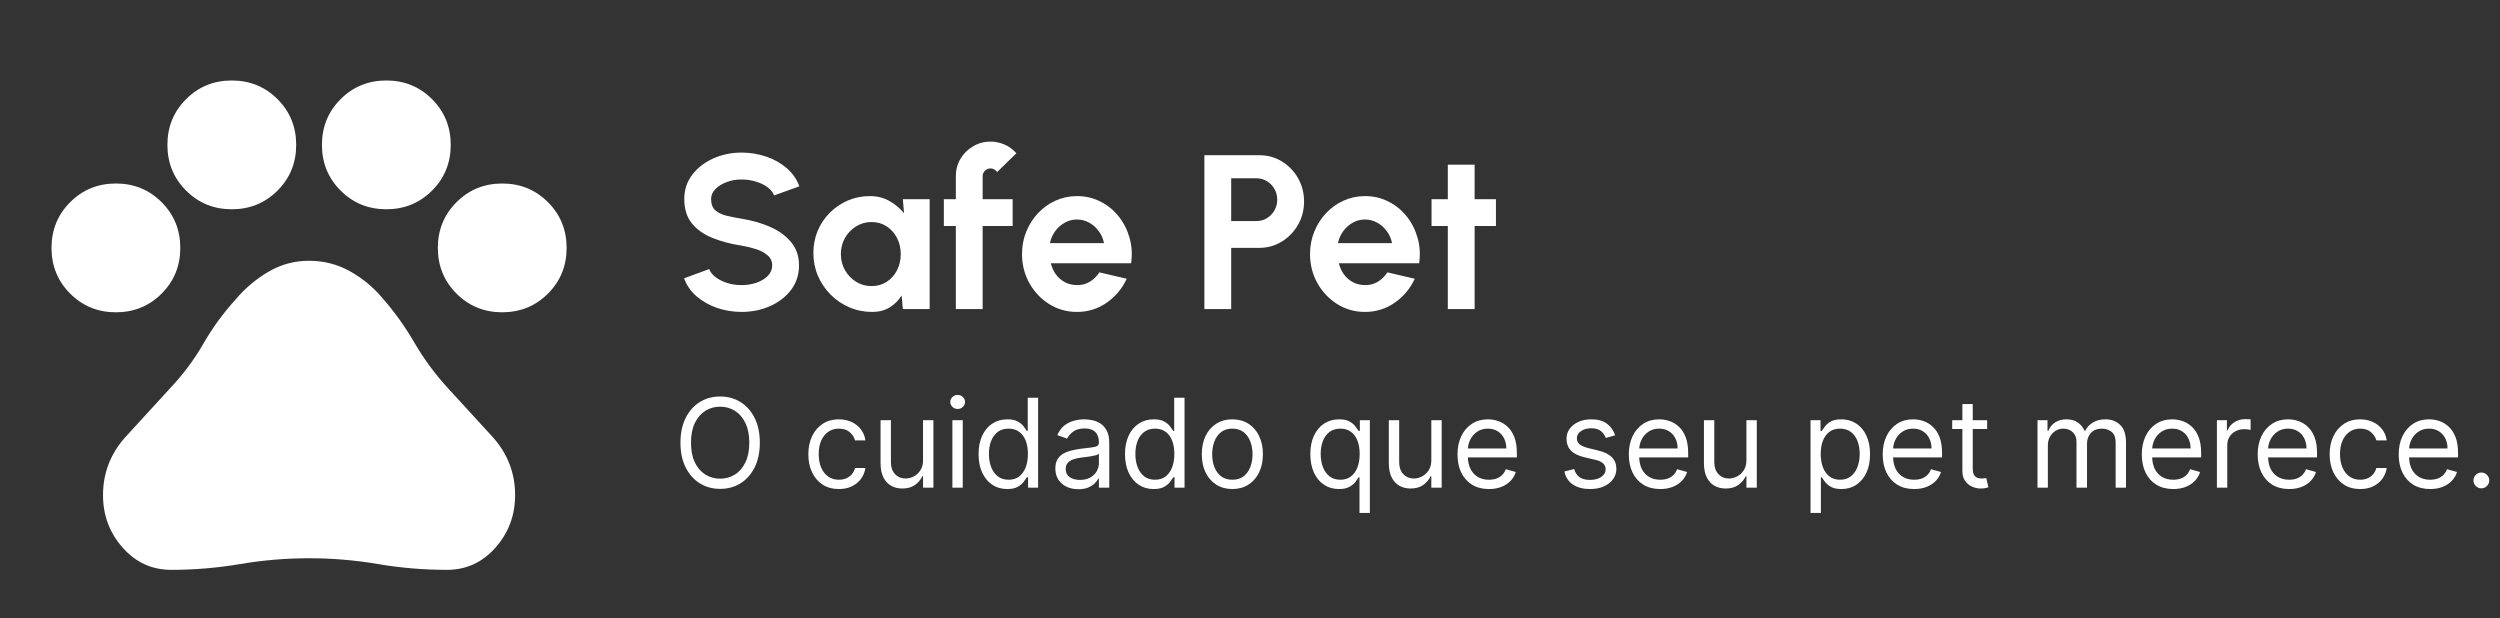
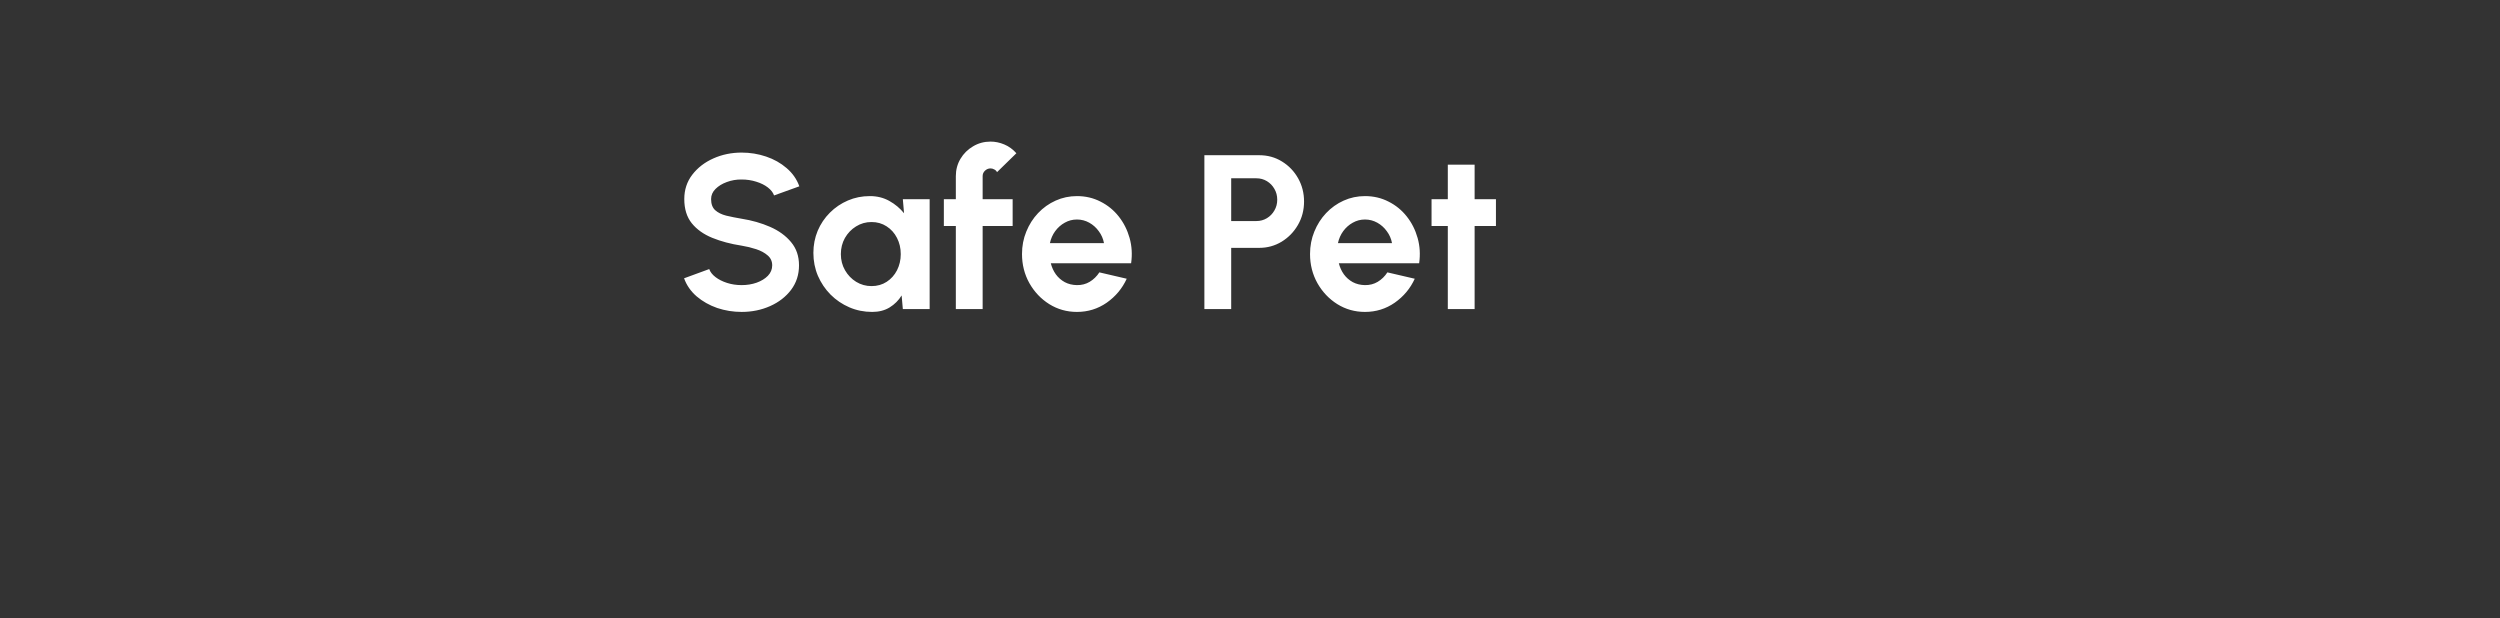
<svg xmlns="http://www.w3.org/2000/svg" width="364" height="90" viewBox="0 0 364 90" fill="none">
  <rect x="0" y="0" width="364" height="90" fill="#333333" stroke="none" />
  <mask id="mask0_30_43" style="mask-type:alpha" maskUnits="userSpaceOnUse" x="0" y="0" width="90" height="90">
-     <rect width="90" height="90" fill="#D9D9D9" />
-   </mask>
+     </mask>
  <g mask="url(#mask0_30_43)">
-     <path d="M16.875 45.469C14.25 45.469 12.031 44.562 10.219 42.75C8.406 40.938 7.5 38.719 7.5 36.094C7.5 33.469 8.406 31.25 10.219 29.438C12.031 27.625 14.25 26.719 16.875 26.719C19.5 26.719 21.719 27.625 23.531 29.438C25.344 31.25 26.25 33.469 26.25 36.094C26.25 38.719 25.344 40.938 23.531 42.75C21.719 44.562 19.5 45.469 16.875 45.469ZM33.75 30.469C31.125 30.469 28.906 29.562 27.094 27.75C25.281 25.938 24.375 23.719 24.375 21.094C24.375 18.469 25.281 16.25 27.094 14.438C28.906 12.625 31.125 11.719 33.75 11.719C36.375 11.719 38.594 12.625 40.406 14.438C42.219 16.25 43.125 18.469 43.125 21.094C43.125 23.719 42.219 25.938 40.406 27.75C38.594 29.562 36.375 30.469 33.75 30.469ZM56.25 30.469C53.625 30.469 51.406 29.562 49.594 27.75C47.781 25.938 46.875 23.719 46.875 21.094C46.875 18.469 47.781 16.25 49.594 14.438C51.406 12.625 53.625 11.719 56.25 11.719C58.875 11.719 61.094 12.625 62.906 14.438C64.719 16.25 65.625 18.469 65.625 21.094C65.625 23.719 64.719 25.938 62.906 27.75C61.094 29.562 58.875 30.469 56.25 30.469ZM73.125 45.469C70.5 45.469 68.281 44.562 66.469 42.75C64.656 40.938 63.75 38.719 63.75 36.094C63.75 33.469 64.656 31.25 66.469 29.438C68.281 27.625 70.5 26.719 73.125 26.719C75.75 26.719 77.969 27.625 79.781 29.438C81.594 31.25 82.5 33.469 82.5 36.094C82.5 38.719 81.594 40.938 79.781 42.75C77.969 44.562 75.75 45.469 73.125 45.469ZM24.938 82.969C22.125 82.969 19.766 81.891 17.859 79.734C15.953 77.578 15 75.031 15 72.094C15 68.844 16.109 66 18.328 63.562C20.547 61.125 22.75 58.719 24.938 56.344C26.75 54.406 28.312 52.297 29.625 50.016C30.938 47.734 32.5 45.594 34.312 43.594C35.688 41.969 37.281 40.625 39.094 39.562C40.906 38.5 42.875 37.969 45 37.969C47.125 37.969 49.094 38.469 50.906 39.469C52.719 40.469 54.312 41.781 55.688 43.406C57.438 45.406 58.984 47.562 60.328 49.875C61.672 52.188 63.25 54.344 65.062 56.344C67.25 58.719 69.453 61.125 71.672 63.562C73.891 66 75 68.844 75 72.094C75 75.031 74.047 77.578 72.141 79.734C70.234 81.891 67.875 82.969 65.062 82.969C61.688 82.969 58.344 82.688 55.031 82.125C51.719 81.562 48.375 81.281 45 81.281C41.625 81.281 38.281 81.562 34.969 82.125C31.656 82.688 28.312 82.969 24.938 82.969Z" fill="white" />
-   </g>
+     </g>
  <path d="M107.984 45.416C106.747 45.416 105.557 45.224 104.416 44.84C103.285 44.445 102.293 43.885 101.44 43.16C100.587 42.424 99.973 41.544 99.6 40.52L103.264 39.176C103.413 39.603 103.717 39.992 104.176 40.344C104.635 40.696 105.195 40.979 105.856 41.192C106.517 41.405 107.227 41.512 107.984 41.512C108.763 41.512 109.488 41.395 110.16 41.16C110.843 40.915 111.392 40.579 111.808 40.152C112.224 39.715 112.432 39.208 112.432 38.632C112.432 38.045 112.213 37.565 111.776 37.192C111.339 36.808 110.779 36.504 110.096 36.28C109.413 36.056 108.709 35.885 107.984 35.768C106.395 35.523 104.971 35.144 103.712 34.632C102.453 34.12 101.456 33.411 100.72 32.504C99.995 31.597 99.632 30.424 99.632 28.984C99.632 27.629 100.021 26.445 100.8 25.432C101.579 24.419 102.603 23.629 103.872 23.064C105.141 22.499 106.512 22.216 107.984 22.216C109.211 22.216 110.395 22.408 111.536 22.792C112.677 23.176 113.675 23.736 114.528 24.472C115.392 25.208 116.011 26.093 116.384 27.128L112.704 28.456C112.555 28.029 112.251 27.64 111.792 27.288C111.333 26.936 110.773 26.659 110.112 26.456C109.451 26.243 108.741 26.136 107.984 26.136C107.227 26.125 106.507 26.248 105.824 26.504C105.152 26.749 104.603 27.085 104.176 27.512C103.749 27.939 103.536 28.429 103.536 28.984C103.536 29.699 103.733 30.237 104.128 30.6C104.533 30.963 105.072 31.229 105.744 31.4C106.416 31.56 107.163 31.709 107.984 31.848C109.477 32.083 110.859 32.477 112.128 33.032C113.397 33.587 114.416 34.328 115.184 35.256C115.952 36.173 116.336 37.299 116.336 38.632C116.336 39.987 115.952 41.176 115.184 42.2C114.416 43.213 113.397 44.003 112.128 44.568C110.859 45.133 109.477 45.416 107.984 45.416ZM131.453 29H135.357V45H131.453L131.277 43.016C130.839 43.731 130.258 44.312 129.533 44.76C128.818 45.197 127.97 45.416 126.989 45.416C125.805 45.416 124.695 45.192 123.661 44.744C122.626 44.296 121.714 43.677 120.925 42.888C120.146 42.099 119.533 41.187 119.085 40.152C118.647 39.117 118.429 38.008 118.429 36.824C118.429 35.683 118.637 34.611 119.053 33.608C119.479 32.605 120.071 31.725 120.829 30.968C121.586 30.211 122.461 29.619 123.453 29.192C124.445 28.765 125.511 28.552 126.653 28.552C127.709 28.552 128.653 28.787 129.485 29.256C130.327 29.725 131.042 30.323 131.629 31.048L131.453 29ZM126.893 41.656C127.725 41.656 128.461 41.448 129.101 41.032C129.741 40.616 130.242 40.056 130.605 39.352C130.967 38.637 131.149 37.853 131.149 37C131.149 36.136 130.967 35.352 130.605 34.648C130.242 33.933 129.735 33.368 129.085 32.952C128.445 32.536 127.714 32.328 126.893 32.328C126.071 32.328 125.319 32.541 124.637 32.968C123.965 33.384 123.426 33.944 123.021 34.648C122.626 35.352 122.429 36.136 122.429 37C122.429 37.864 122.631 38.648 123.037 39.352C123.442 40.056 123.981 40.616 124.653 41.032C125.335 41.448 126.082 41.656 126.893 41.656ZM143.073 25.64V29H147.441V32.904H143.073V45H139.169V32.904H137.425V29H139.169V25.64C139.169 24.723 139.393 23.885 139.841 23.128C140.3 22.36 140.913 21.752 141.681 21.304C142.449 20.845 143.297 20.616 144.225 20.616C144.897 20.616 145.564 20.755 146.225 21.032C146.886 21.309 147.473 21.736 147.985 22.312L145.169 25.064C145.073 24.883 144.934 24.749 144.753 24.664C144.582 24.568 144.406 24.52 144.225 24.52C143.916 24.52 143.644 24.632 143.409 24.856C143.185 25.069 143.073 25.331 143.073 25.64ZM156.804 45.416C155.332 45.416 153.988 45.037 152.772 44.28C151.566 43.523 150.601 42.504 149.876 41.224C149.161 39.944 148.804 38.531 148.804 36.984C148.804 35.821 149.012 34.733 149.428 33.72C149.844 32.696 150.414 31.8 151.14 31.032C151.876 30.253 152.729 29.645 153.7 29.208C154.67 28.771 155.705 28.552 156.804 28.552C158.052 28.552 159.193 28.819 160.228 29.352C161.273 29.875 162.158 30.595 162.884 31.512C163.609 32.429 164.137 33.475 164.468 34.648C164.798 35.821 164.873 37.048 164.692 38.328H152.996C153.145 38.925 153.39 39.464 153.732 39.944C154.073 40.413 154.505 40.792 155.028 41.08C155.55 41.357 156.142 41.501 156.804 41.512C157.486 41.523 158.105 41.363 158.66 41.032C159.225 40.691 159.694 40.232 160.068 39.656L164.052 40.584C163.401 42.003 162.43 43.165 161.14 44.072C159.849 44.968 158.404 45.416 156.804 45.416ZM152.868 35.4H160.74C160.622 34.76 160.372 34.184 159.988 33.672C159.614 33.149 159.15 32.733 158.596 32.424C158.041 32.115 157.444 31.96 156.804 31.96C156.164 31.96 155.572 32.115 155.028 32.424C154.484 32.723 154.02 33.133 153.636 33.656C153.262 34.168 153.006 34.749 152.868 35.4ZM175.358 45V22.6H183.358C184.574 22.6 185.672 22.904 186.654 23.512C187.646 24.12 188.43 24.936 189.006 25.96C189.582 26.984 189.87 28.109 189.87 29.336C189.87 30.595 189.571 31.736 188.974 32.76C188.387 33.773 187.598 34.584 186.606 35.192C185.614 35.789 184.531 36.088 183.358 36.088H179.262V45H175.358ZM179.262 32.184H182.942C183.496 32.184 184.003 32.045 184.462 31.768C184.92 31.491 185.283 31.117 185.55 30.648C185.827 30.179 185.966 29.656 185.966 29.08C185.966 28.493 185.827 27.965 185.55 27.496C185.283 27.027 184.92 26.653 184.462 26.376C184.003 26.099 183.496 25.96 182.942 25.96H179.262V32.184ZM198.741 45.416C197.269 45.416 195.925 45.037 194.709 44.28C193.504 43.523 192.539 42.504 191.813 41.224C191.099 39.944 190.741 38.531 190.741 36.984C190.741 35.821 190.949 34.733 191.365 33.72C191.781 32.696 192.352 31.8 193.077 31.032C193.813 30.253 194.667 29.645 195.637 29.208C196.608 28.771 197.643 28.552 198.741 28.552C199.989 28.552 201.131 28.819 202.165 29.352C203.211 29.875 204.096 30.595 204.821 31.512C205.547 32.429 206.075 33.475 206.405 34.648C206.736 35.821 206.811 37.048 206.629 38.328H194.933C195.083 38.925 195.328 39.464 195.669 39.944C196.011 40.413 196.443 40.792 196.965 41.08C197.488 41.357 198.08 41.501 198.741 41.512C199.424 41.523 200.043 41.363 200.597 41.032C201.163 40.691 201.632 40.232 202.005 39.656L205.989 40.584C205.339 42.003 204.368 43.165 203.077 44.072C201.787 44.968 200.341 45.416 198.741 45.416ZM194.805 35.4H202.677C202.56 34.76 202.309 34.184 201.925 33.672C201.552 33.149 201.088 32.733 200.533 32.424C199.979 32.115 199.381 31.96 198.741 31.96C198.101 31.96 197.509 32.115 196.965 32.424C196.421 32.723 195.957 33.133 195.573 33.656C195.2 34.168 194.944 34.749 194.805 35.4ZM217.809 32.904H214.705V45H210.801V32.904H208.433V29H210.801V23.976H214.705V29H217.809V32.904Z" fill="white" />
-   <path d="M110.631 64.454C110.631 65.835 110.381 67.028 109.883 68.034C109.384 69.04 108.7 69.815 107.831 70.361C106.962 70.906 105.969 71.179 104.852 71.179C103.736 71.179 102.743 70.906 101.874 70.361C101.004 69.815 100.32 69.04 99.822 68.034C99.323 67.028 99.074 65.835 99.074 64.454C99.074 63.074 99.323 61.881 99.822 60.875C100.32 59.869 101.004 59.094 101.874 58.548C102.743 58.003 103.736 57.73 104.852 57.73C105.969 57.73 106.962 58.003 107.831 58.548C108.7 59.094 109.384 59.869 109.883 60.875C110.381 61.881 110.631 63.074 110.631 64.454ZM109.097 64.454C109.097 63.321 108.907 62.364 108.528 61.584C108.153 60.805 107.643 60.215 107 59.814C106.361 59.413 105.645 59.213 104.852 59.213C104.06 59.213 103.342 59.413 102.698 59.814C102.059 60.215 101.55 60.805 101.17 61.584C100.795 62.364 100.608 63.321 100.608 64.454C100.608 65.588 100.795 66.545 101.17 67.325C101.55 68.104 102.059 68.695 102.698 69.095C103.342 69.496 104.06 69.696 104.852 69.696C105.645 69.696 106.361 69.496 107 69.095C107.643 68.695 108.153 68.104 108.528 67.325C108.907 66.545 109.097 65.588 109.097 64.454ZM122.143 71.204C121.222 71.204 120.43 70.987 119.765 70.553C119.1 70.118 118.589 69.519 118.231 68.756C117.873 67.994 117.694 67.122 117.694 66.142C117.694 65.145 117.877 64.265 118.244 63.502C118.614 62.735 119.13 62.136 119.79 61.706C120.455 61.271 121.231 61.054 122.117 61.054C122.808 61.054 123.43 61.182 123.984 61.438C124.538 61.693 124.991 62.051 125.345 62.511C125.699 62.972 125.918 63.508 126.004 64.122H124.495C124.38 63.675 124.124 63.278 123.728 62.933C123.336 62.584 122.808 62.409 122.143 62.409C121.555 62.409 121.039 62.562 120.596 62.869C120.157 63.172 119.814 63.6 119.567 64.154C119.324 64.704 119.202 65.349 119.202 66.091C119.202 66.849 119.322 67.51 119.56 68.072C119.803 68.635 120.144 69.072 120.583 69.383C121.026 69.694 121.546 69.849 122.143 69.849C122.535 69.849 122.891 69.781 123.21 69.645C123.53 69.508 123.8 69.312 124.022 69.057C124.244 68.801 124.401 68.494 124.495 68.136H126.004C125.918 68.716 125.707 69.238 125.371 69.702C125.038 70.163 124.597 70.529 124.048 70.802C123.502 71.07 122.867 71.204 122.143 71.204ZM134.396 66.986V61.182H135.905V71H134.396V69.338H134.294C134.064 69.837 133.706 70.261 133.22 70.61C132.734 70.955 132.121 71.128 131.379 71.128C130.766 71.128 130.22 70.994 129.743 70.725C129.266 70.452 128.891 70.043 128.618 69.498C128.345 68.948 128.209 68.256 128.209 67.421V61.182H129.717V67.318C129.717 68.034 129.918 68.605 130.318 69.031C130.723 69.457 131.239 69.671 131.865 69.671C132.24 69.671 132.621 69.575 133.009 69.383C133.401 69.191 133.729 68.897 133.994 68.501C134.262 68.104 134.396 67.599 134.396 66.986ZM138.668 71V61.182H140.176V71H138.668ZM139.435 59.545C139.141 59.545 138.887 59.445 138.674 59.245C138.465 59.045 138.361 58.804 138.361 58.523C138.361 58.242 138.465 58.001 138.674 57.8C138.887 57.6 139.141 57.5 139.435 57.5C139.729 57.5 139.98 57.6 140.189 57.8C140.402 58.001 140.509 58.242 140.509 58.523C140.509 58.804 140.402 59.045 140.189 59.245C139.98 59.445 139.729 59.545 139.435 59.545ZM146.647 71.204C145.828 71.204 145.106 70.998 144.48 70.585C143.853 70.167 143.363 69.579 143.01 68.82C142.656 68.058 142.479 67.156 142.479 66.117C142.479 65.085 142.656 64.19 143.01 63.432C143.363 62.673 143.855 62.087 144.486 61.674C145.117 61.261 145.846 61.054 146.672 61.054C147.311 61.054 147.816 61.16 148.187 61.374C148.562 61.582 148.848 61.821 149.044 62.09C149.244 62.354 149.4 62.571 149.51 62.742H149.638V57.909H151.147V71H149.689V69.492H149.51C149.4 69.671 149.242 69.896 149.037 70.169C148.833 70.438 148.541 70.678 148.162 70.891C147.782 71.1 147.277 71.204 146.647 71.204ZM146.851 69.849C147.456 69.849 147.968 69.692 148.385 69.376C148.803 69.057 149.12 68.616 149.338 68.053C149.555 67.487 149.664 66.832 149.664 66.091C149.664 65.358 149.557 64.717 149.344 64.167C149.131 63.613 148.816 63.182 148.398 62.876C147.98 62.565 147.465 62.409 146.851 62.409C146.212 62.409 145.679 62.573 145.253 62.901C144.831 63.225 144.514 63.666 144.301 64.224C144.092 64.778 143.988 65.401 143.988 66.091C143.988 66.79 144.094 67.425 144.307 67.996C144.525 68.562 144.844 69.014 145.266 69.351C145.692 69.683 146.221 69.849 146.851 69.849ZM157.008 71.23C156.386 71.23 155.821 71.113 155.314 70.879C154.807 70.64 154.404 70.297 154.106 69.849C153.808 69.398 153.659 68.852 153.659 68.213C153.659 67.651 153.77 67.195 153.991 66.845C154.213 66.492 154.509 66.215 154.88 66.014C155.25 65.814 155.659 65.665 156.107 65.567C156.559 65.465 157.012 65.383 157.468 65.324C158.065 65.247 158.549 65.19 158.919 65.151C159.294 65.109 159.567 65.038 159.738 64.94C159.912 64.842 160 64.672 160 64.429V64.378C160 63.747 159.827 63.257 159.482 62.908C159.141 62.558 158.623 62.383 157.929 62.383C157.208 62.383 156.644 62.541 156.235 62.856C155.826 63.172 155.538 63.508 155.372 63.867L153.94 63.355C154.196 62.758 154.537 62.294 154.963 61.962C155.393 61.625 155.862 61.391 156.369 61.258C156.88 61.122 157.383 61.054 157.877 61.054C158.193 61.054 158.555 61.092 158.964 61.169C159.377 61.242 159.776 61.393 160.159 61.623C160.547 61.853 160.869 62.2 161.125 62.665C161.38 63.129 161.508 63.751 161.508 64.531V71H160V69.671H159.923C159.821 69.883 159.65 70.112 159.412 70.354C159.173 70.597 158.855 70.804 158.459 70.974C158.063 71.145 157.579 71.23 157.008 71.23ZM157.238 69.875C157.835 69.875 158.338 69.758 158.747 69.523C159.16 69.289 159.471 68.987 159.68 68.616C159.893 68.245 160 67.855 160 67.446V66.065C159.936 66.142 159.795 66.212 159.578 66.276C159.365 66.336 159.118 66.389 158.836 66.436C158.559 66.479 158.289 66.517 158.025 66.551C157.765 66.581 157.554 66.606 157.392 66.628C157 66.679 156.633 66.762 156.292 66.877C155.956 66.988 155.683 67.156 155.474 67.382C155.27 67.604 155.167 67.906 155.167 68.29C155.167 68.814 155.361 69.21 155.749 69.479C156.141 69.743 156.637 69.875 157.238 69.875ZM167.969 71.204C167.151 71.204 166.428 70.998 165.802 70.585C165.176 70.167 164.686 69.579 164.332 68.82C163.978 68.058 163.801 67.156 163.801 66.117C163.801 65.085 163.978 64.19 164.332 63.432C164.686 62.673 165.178 62.087 165.808 61.674C166.439 61.261 167.168 61.054 167.994 61.054C168.634 61.054 169.139 61.16 169.509 61.374C169.884 61.582 170.17 61.821 170.366 62.09C170.566 62.354 170.722 62.571 170.833 62.742H170.96V57.909H172.469V71H171.012V69.492H170.833C170.722 69.671 170.564 69.896 170.36 70.169C170.155 70.438 169.863 70.678 169.484 70.891C169.105 71.1 168.6 71.204 167.969 71.204ZM168.173 69.849C168.779 69.849 169.29 69.692 169.708 69.376C170.125 69.057 170.443 68.616 170.66 68.053C170.877 67.487 170.986 66.832 170.986 66.091C170.986 65.358 170.879 64.717 170.666 64.167C170.453 63.613 170.138 63.182 169.72 62.876C169.303 62.565 168.787 62.409 168.173 62.409C167.534 62.409 167.002 62.573 166.575 62.901C166.154 63.225 165.836 63.666 165.623 64.224C165.414 64.778 165.31 65.401 165.31 66.091C165.31 66.79 165.416 67.425 165.629 67.996C165.847 68.562 166.166 69.014 166.588 69.351C167.014 69.683 167.543 69.849 168.173 69.849ZM179.43 71.204C178.544 71.204 177.766 70.994 177.097 70.572C176.432 70.15 175.912 69.56 175.537 68.801C175.166 68.043 174.981 67.156 174.981 66.142C174.981 65.119 175.166 64.227 175.537 63.464C175.912 62.701 176.432 62.109 177.097 61.687C177.766 61.265 178.544 61.054 179.43 61.054C180.316 61.054 181.092 61.265 181.757 61.687C182.426 62.109 182.945 62.701 183.316 63.464C183.691 64.227 183.879 65.119 183.879 66.142C183.879 67.156 183.691 68.043 183.316 68.801C182.945 69.56 182.426 70.15 181.757 70.572C181.092 70.994 180.316 71.204 179.43 71.204ZM179.43 69.849C180.103 69.849 180.657 69.677 181.092 69.332C181.526 68.987 181.848 68.533 182.057 67.97C182.266 67.408 182.37 66.798 182.37 66.142C182.37 65.486 182.266 64.874 182.057 64.308C181.848 63.741 181.526 63.283 181.092 62.933C180.657 62.584 180.103 62.409 179.43 62.409C178.757 62.409 178.203 62.584 177.768 62.933C177.333 63.283 177.012 63.741 176.803 64.308C176.594 64.874 176.49 65.486 176.49 66.142C176.49 66.798 176.594 67.408 176.803 67.97C177.012 68.533 177.333 68.987 177.768 69.332C178.203 69.677 178.757 69.849 179.43 69.849ZM197.943 74.682V69.492H197.815C197.704 69.671 197.547 69.896 197.342 70.169C197.137 70.438 196.846 70.678 196.466 70.891C196.087 71.1 195.582 71.204 194.951 71.204C194.133 71.204 193.411 70.998 192.784 70.585C192.158 70.167 191.668 69.579 191.314 68.82C190.961 68.058 190.784 67.156 190.784 66.117C190.784 65.085 190.961 64.19 191.314 63.432C191.668 62.673 192.16 62.087 192.791 61.674C193.422 61.261 194.15 61.054 194.977 61.054C195.616 61.054 196.121 61.16 196.492 61.374C196.867 61.582 197.152 61.821 197.348 62.09C197.549 62.354 197.704 62.571 197.815 62.742H197.994V61.182H199.451V74.682H197.943ZM195.156 69.849C195.761 69.849 196.272 69.692 196.69 69.376C197.108 69.057 197.425 68.616 197.642 68.053C197.86 67.487 197.968 66.832 197.968 66.091C197.968 65.358 197.862 64.717 197.649 64.167C197.436 63.613 197.12 63.182 196.703 62.876C196.285 62.565 195.77 62.409 195.156 62.409C194.517 62.409 193.984 62.573 193.558 62.901C193.136 63.225 192.819 63.666 192.605 64.224C192.397 64.778 192.292 65.401 192.292 66.091C192.292 66.79 192.399 67.425 192.612 67.996C192.829 68.562 193.149 69.014 193.571 69.351C193.997 69.683 194.525 69.849 195.156 69.849ZM208.4 66.986V61.182H209.909V71H208.4V69.338H208.298C208.068 69.837 207.71 70.261 207.224 70.61C206.738 70.955 206.125 71.128 205.383 71.128C204.77 71.128 204.224 70.994 203.747 70.725C203.27 70.452 202.895 70.043 202.622 69.498C202.349 68.948 202.213 68.256 202.213 67.421V61.182H203.721V67.318C203.721 68.034 203.922 68.605 204.322 69.031C204.727 69.457 205.243 69.671 205.869 69.671C206.244 69.671 206.625 69.575 207.013 69.383C207.405 69.191 207.733 68.897 207.998 68.501C208.266 68.104 208.4 67.599 208.4 66.986ZM216.788 71.204C215.842 71.204 215.026 70.996 214.34 70.578C213.658 70.156 213.132 69.568 212.761 68.814C212.395 68.055 212.211 67.173 212.211 66.168C212.211 65.162 212.395 64.276 212.761 63.508C213.132 62.737 213.648 62.136 214.308 61.706C214.973 61.271 215.748 61.054 216.635 61.054C217.146 61.054 217.651 61.139 218.15 61.31C218.648 61.48 219.102 61.757 219.511 62.141C219.92 62.52 220.246 63.023 220.489 63.649C220.732 64.276 220.854 65.047 220.854 65.963V66.602H213.285V65.298H219.319C219.319 64.744 219.209 64.25 218.987 63.815C218.77 63.381 218.459 63.038 218.054 62.786C217.653 62.535 217.18 62.409 216.635 62.409C216.034 62.409 215.514 62.558 215.075 62.856C214.64 63.151 214.306 63.534 214.072 64.007C213.837 64.48 213.72 64.987 213.72 65.528V66.398C213.72 67.139 213.848 67.768 214.104 68.283C214.363 68.795 214.724 69.185 215.184 69.453C215.644 69.717 216.179 69.849 216.788 69.849C217.184 69.849 217.542 69.794 217.862 69.683C218.186 69.568 218.465 69.398 218.699 69.172C218.934 68.942 219.115 68.656 219.243 68.315L220.7 68.724C220.547 69.219 220.289 69.653 219.927 70.028C219.564 70.399 219.117 70.689 218.584 70.898C218.052 71.102 217.453 71.204 216.788 71.204ZM235.165 63.381L233.81 63.764C233.725 63.538 233.599 63.319 233.433 63.106C233.271 62.889 233.05 62.709 232.768 62.569C232.487 62.428 232.127 62.358 231.688 62.358C231.087 62.358 230.586 62.496 230.186 62.773C229.79 63.046 229.591 63.394 229.591 63.815C229.591 64.19 229.728 64.487 230.001 64.704C230.273 64.921 230.699 65.102 231.279 65.247L232.736 65.605C233.614 65.818 234.268 66.144 234.699 66.583C235.129 67.018 235.344 67.578 235.344 68.264C235.344 68.827 235.182 69.329 234.858 69.773C234.539 70.216 234.091 70.565 233.516 70.821C232.941 71.077 232.272 71.204 231.509 71.204C230.508 71.204 229.679 70.987 229.023 70.553C228.366 70.118 227.951 69.483 227.776 68.648L229.208 68.29C229.344 68.818 229.602 69.215 229.981 69.479C230.365 69.743 230.866 69.875 231.483 69.875C232.187 69.875 232.745 69.726 233.158 69.428C233.576 69.125 233.785 68.763 233.785 68.341C233.785 68 233.665 67.715 233.427 67.484C233.188 67.25 232.822 67.075 232.327 66.96L230.691 66.577C229.792 66.364 229.131 66.033 228.709 65.586C228.292 65.134 228.083 64.57 228.083 63.892C228.083 63.338 228.238 62.848 228.55 62.422C228.865 61.996 229.293 61.661 229.834 61.418C230.38 61.175 230.998 61.054 231.688 61.054C232.66 61.054 233.422 61.267 233.976 61.693C234.535 62.119 234.931 62.682 235.165 63.381ZM241.732 71.204C240.786 71.204 239.969 70.996 239.283 70.578C238.602 70.156 238.075 69.568 237.705 68.814C237.338 68.055 237.155 67.173 237.155 66.168C237.155 65.162 237.338 64.276 237.705 63.508C238.075 62.737 238.591 62.136 239.251 61.706C239.916 61.271 240.692 61.054 241.578 61.054C242.089 61.054 242.594 61.139 243.093 61.31C243.592 61.48 244.045 61.757 244.455 62.141C244.864 62.52 245.19 63.023 245.433 63.649C245.675 64.276 245.797 65.047 245.797 65.963V66.602H238.229V65.298H244.263C244.263 64.744 244.152 64.25 243.93 63.815C243.713 63.381 243.402 63.038 242.997 62.786C242.597 62.535 242.124 62.409 241.578 62.409C240.977 62.409 240.457 62.558 240.018 62.856C239.584 63.151 239.249 63.534 239.015 64.007C238.781 64.48 238.663 64.987 238.663 65.528V66.398C238.663 67.139 238.791 67.768 239.047 68.283C239.307 68.795 239.667 69.185 240.127 69.453C240.587 69.717 241.122 69.849 241.732 69.849C242.128 69.849 242.486 69.794 242.805 69.683C243.129 69.568 243.408 69.398 243.643 69.172C243.877 68.942 244.058 68.656 244.186 68.315L245.643 68.724C245.49 69.219 245.232 69.653 244.87 70.028C244.508 70.399 244.06 70.689 243.528 70.898C242.995 71.102 242.396 71.204 241.732 71.204ZM254.279 66.986V61.182H255.788V71H254.279V69.338H254.177C253.947 69.837 253.589 70.261 253.103 70.61C252.617 70.955 252.004 71.128 251.262 71.128C250.648 71.128 250.103 70.994 249.626 70.725C249.148 70.452 248.773 70.043 248.501 69.498C248.228 68.948 248.092 68.256 248.092 67.421V61.182H249.6V67.318C249.6 68.034 249.8 68.605 250.201 69.031C250.606 69.457 251.121 69.671 251.748 69.671C252.123 69.671 252.504 69.575 252.892 69.383C253.284 69.191 253.612 68.897 253.876 68.501C254.145 68.104 254.279 67.599 254.279 66.986ZM263.613 74.682V61.182H265.07V62.742H265.249C265.36 62.571 265.514 62.354 265.71 62.09C265.91 61.821 266.195 61.582 266.566 61.374C266.941 61.16 267.448 61.054 268.088 61.054C268.914 61.054 269.643 61.261 270.274 61.674C270.904 62.087 271.396 62.673 271.75 63.432C272.104 64.19 272.281 65.085 272.281 66.117C272.281 67.156 272.104 68.058 271.75 68.82C271.396 69.579 270.906 70.167 270.28 70.585C269.654 70.998 268.931 71.204 268.113 71.204C267.482 71.204 266.977 71.1 266.598 70.891C266.219 70.678 265.927 70.438 265.722 70.169C265.518 69.896 265.36 69.671 265.249 69.492H265.122V74.682H263.613ZM265.096 66.091C265.096 66.832 265.205 67.487 265.422 68.053C265.639 68.616 265.957 69.057 266.374 69.376C266.792 69.692 267.303 69.849 267.909 69.849C268.539 69.849 269.066 69.683 269.487 69.351C269.914 69.014 270.233 68.562 270.446 67.996C270.664 67.425 270.772 66.79 270.772 66.091C270.772 65.401 270.666 64.778 270.453 64.224C270.244 63.666 269.926 63.225 269.5 62.901C269.078 62.573 268.548 62.409 267.909 62.409C267.295 62.409 266.779 62.565 266.362 62.876C265.944 63.182 265.629 63.613 265.416 64.167C265.203 64.717 265.096 65.358 265.096 66.091ZM278.698 71.204C277.752 71.204 276.936 70.996 276.25 70.578C275.568 70.156 275.042 69.568 274.671 68.814C274.305 68.055 274.122 67.173 274.122 66.168C274.122 65.162 274.305 64.276 274.671 63.508C275.042 62.737 275.558 62.136 276.218 61.706C276.883 61.271 277.659 61.054 278.545 61.054C279.056 61.054 279.561 61.139 280.06 61.31C280.558 61.48 281.012 61.757 281.421 62.141C281.83 62.52 282.156 63.023 282.399 63.649C282.642 64.276 282.764 65.047 282.764 65.963V66.602H275.195V65.298H281.23C281.23 64.744 281.119 64.25 280.897 63.815C280.68 63.381 280.369 63.038 279.964 62.786C279.563 62.535 279.09 62.409 278.545 62.409C277.944 62.409 277.424 62.558 276.985 62.856C276.551 63.151 276.216 63.534 275.982 64.007C275.747 64.48 275.63 64.987 275.63 65.528V66.398C275.63 67.139 275.758 67.768 276.014 68.283C276.274 68.795 276.634 69.185 277.094 69.453C277.554 69.717 278.089 69.849 278.698 69.849C279.095 69.849 279.453 69.794 279.772 69.683C280.096 69.568 280.375 69.398 280.61 69.172C280.844 68.942 281.025 68.656 281.153 68.315L282.61 68.724C282.457 69.219 282.199 69.653 281.837 70.028C281.475 70.399 281.027 70.689 280.494 70.898C279.962 71.102 279.363 71.204 278.698 71.204ZM289.328 61.182V62.46H284.24V61.182H289.328ZM285.723 58.83H287.232V68.188C287.232 68.614 287.294 68.933 287.417 69.146C287.545 69.355 287.707 69.496 287.903 69.568C288.103 69.636 288.314 69.671 288.536 69.671C288.702 69.671 288.838 69.662 288.945 69.645C289.051 69.624 289.137 69.606 289.2 69.594L289.507 70.949C289.405 70.987 289.262 71.026 289.079 71.064C288.896 71.106 288.664 71.128 288.382 71.128C287.956 71.128 287.539 71.036 287.129 70.853C286.725 70.67 286.388 70.391 286.119 70.016C285.855 69.641 285.723 69.168 285.723 68.597V58.83ZM296.66 71V61.182H298.117V62.716H298.245C298.45 62.192 298.78 61.785 299.236 61.495C299.692 61.201 300.24 61.054 300.879 61.054C301.526 61.054 302.066 61.201 302.496 61.495C302.931 61.785 303.269 62.192 303.512 62.716H303.615C303.866 62.209 304.243 61.806 304.746 61.508C305.249 61.205 305.852 61.054 306.555 61.054C307.433 61.054 308.151 61.329 308.709 61.879C309.267 62.424 309.546 63.274 309.546 64.429V71H308.038V64.429C308.038 63.705 307.84 63.187 307.443 62.876C307.047 62.565 306.58 62.409 306.044 62.409C305.353 62.409 304.818 62.618 304.439 63.035C304.06 63.449 303.87 63.973 303.87 64.608V71H302.336V64.276C302.336 63.717 302.155 63.268 301.793 62.927C301.431 62.582 300.964 62.409 300.393 62.409C300.001 62.409 299.634 62.514 299.294 62.722C298.957 62.931 298.684 63.221 298.475 63.592C298.271 63.958 298.169 64.382 298.169 64.864V71H296.66ZM316.421 71.204C315.475 71.204 314.659 70.996 313.973 70.578C313.291 70.156 312.765 69.568 312.394 68.814C312.028 68.055 311.844 67.173 311.844 66.168C311.844 65.162 312.028 64.276 312.394 63.508C312.765 62.737 313.28 62.136 313.941 61.706C314.606 61.271 315.381 61.054 316.268 61.054C316.779 61.054 317.284 61.139 317.782 61.31C318.281 61.48 318.735 61.757 319.144 62.141C319.553 62.52 319.879 63.023 320.122 63.649C320.365 64.276 320.486 65.047 320.486 65.963V66.602H312.918V65.298H318.952C318.952 64.744 318.841 64.25 318.62 63.815C318.403 63.381 318.091 63.038 317.687 62.786C317.286 62.535 316.813 62.409 316.268 62.409C315.667 62.409 315.147 62.558 314.708 62.856C314.273 63.151 313.939 63.534 313.704 64.007C313.47 64.48 313.353 64.987 313.353 65.528V66.398C313.353 67.139 313.481 67.768 313.736 68.283C313.996 68.795 314.356 69.185 314.817 69.453C315.277 69.717 315.812 69.849 316.421 69.849C316.817 69.849 317.175 69.794 317.495 69.683C317.819 69.568 318.098 69.398 318.332 69.172C318.567 68.942 318.748 68.656 318.876 68.315L320.333 68.724C320.18 69.219 319.922 69.653 319.559 70.028C319.197 70.399 318.75 70.689 318.217 70.898C317.684 71.102 317.086 71.204 316.421 71.204ZM322.781 71V61.182H324.238V62.665H324.341C324.52 62.179 324.844 61.785 325.312 61.482C325.781 61.18 326.309 61.028 326.898 61.028C327.008 61.028 327.147 61.031 327.313 61.035C327.479 61.039 327.605 61.045 327.69 61.054V62.588C327.639 62.575 327.522 62.556 327.339 62.531C327.16 62.501 326.97 62.486 326.77 62.486C326.292 62.486 325.866 62.586 325.491 62.786C325.121 62.982 324.827 63.255 324.609 63.604C324.396 63.95 324.29 64.344 324.29 64.787V71H322.781ZM333.296 71.204C332.35 71.204 331.534 70.996 330.848 70.578C330.166 70.156 329.64 69.568 329.269 68.814C328.903 68.055 328.719 67.173 328.719 66.168C328.719 65.162 328.903 64.276 329.269 63.508C329.64 62.737 330.155 62.136 330.816 61.706C331.481 61.271 332.256 61.054 333.143 61.054C333.654 61.054 334.159 61.139 334.657 61.31C335.156 61.48 335.61 61.757 336.019 62.141C336.428 62.52 336.754 63.023 336.997 63.649C337.24 64.276 337.361 65.047 337.361 65.963V66.602H329.793V65.298H335.827C335.827 64.744 335.716 64.25 335.495 63.815C335.278 63.381 334.966 63.038 334.562 62.786C334.161 62.535 333.688 62.409 333.143 62.409C332.542 62.409 332.022 62.558 331.583 62.856C331.148 63.151 330.814 63.534 330.579 64.007C330.345 64.48 330.228 64.987 330.228 65.528V66.398C330.228 67.139 330.356 67.768 330.611 68.283C330.871 68.795 331.231 69.185 331.692 69.453C332.152 69.717 332.687 69.849 333.296 69.849C333.692 69.849 334.05 69.794 334.37 69.683C334.694 69.568 334.973 69.398 335.207 69.172C335.442 68.942 335.623 68.656 335.751 68.315L337.208 68.724C337.055 69.219 336.797 69.653 336.434 70.028C336.072 70.399 335.625 70.689 335.092 70.898C334.559 71.102 333.961 71.204 333.296 71.204ZM343.645 71.204C342.724 71.204 341.932 70.987 341.267 70.553C340.602 70.118 340.091 69.519 339.733 68.756C339.375 67.994 339.196 67.122 339.196 66.142C339.196 65.145 339.379 64.265 339.746 63.502C340.116 62.735 340.632 62.136 341.292 61.706C341.957 61.271 342.733 61.054 343.619 61.054C344.309 61.054 344.932 61.182 345.486 61.438C346.04 61.693 346.493 62.051 346.847 62.511C347.201 62.972 347.42 63.508 347.506 64.122H345.997C345.882 63.675 345.626 63.278 345.23 62.933C344.838 62.584 344.309 62.409 343.645 62.409C343.057 62.409 342.541 62.562 342.098 62.869C341.659 63.172 341.316 63.6 341.069 64.154C340.826 64.704 340.704 65.349 340.704 66.091C340.704 66.849 340.824 67.51 341.062 68.072C341.305 68.635 341.646 69.072 342.085 69.383C342.528 69.694 343.048 69.849 343.645 69.849C344.037 69.849 344.393 69.781 344.712 69.645C345.032 69.508 345.302 69.312 345.524 69.057C345.746 68.801 345.903 68.494 345.997 68.136H347.506C347.42 68.716 347.209 69.238 346.873 69.702C346.54 70.163 346.099 70.529 345.55 70.802C345.004 71.07 344.369 71.204 343.645 71.204ZM353.827 71.204C352.881 71.204 352.065 70.996 351.379 70.578C350.697 70.156 350.171 69.568 349.8 68.814C349.434 68.055 349.251 67.173 349.251 66.168C349.251 65.162 349.434 64.276 349.8 63.508C350.171 62.737 350.687 62.136 351.347 61.706C352.012 61.271 352.787 61.054 353.674 61.054C354.185 61.054 354.69 61.139 355.189 61.31C355.687 61.48 356.141 61.757 356.55 62.141C356.959 62.52 357.285 63.023 357.528 63.649C357.771 64.276 357.893 65.047 357.893 65.963V66.602H350.324V65.298H356.358C356.358 64.744 356.248 64.25 356.026 63.815C355.809 63.381 355.498 63.038 355.093 62.786C354.692 62.535 354.219 62.409 353.674 62.409C353.073 62.409 352.553 62.558 352.114 62.856C351.68 63.151 351.345 63.534 351.111 64.007C350.876 64.48 350.759 64.987 350.759 65.528V66.398C350.759 67.139 350.887 67.768 351.143 68.283C351.403 68.795 351.763 69.185 352.223 69.453C352.683 69.717 353.218 69.849 353.827 69.849C354.224 69.849 354.581 69.794 354.901 69.683C355.225 69.568 355.504 69.398 355.738 69.172C355.973 68.942 356.154 68.656 356.282 68.315L357.739 68.724C357.586 69.219 357.328 69.653 356.966 70.028C356.604 70.399 356.156 70.689 355.623 70.898C355.091 71.102 354.492 71.204 353.827 71.204ZM361.287 71.102C360.971 71.102 360.701 70.989 360.475 70.763C360.249 70.538 360.136 70.267 360.136 69.952C360.136 69.636 360.249 69.366 360.475 69.14C360.701 68.914 360.971 68.801 361.287 68.801C361.602 68.801 361.873 68.914 362.099 69.14C362.324 69.366 362.437 69.636 362.437 69.952C362.437 70.16 362.384 70.352 362.278 70.527C362.175 70.702 362.037 70.842 361.862 70.949C361.692 71.051 361.5 71.102 361.287 71.102Z" fill="white" />
</svg>